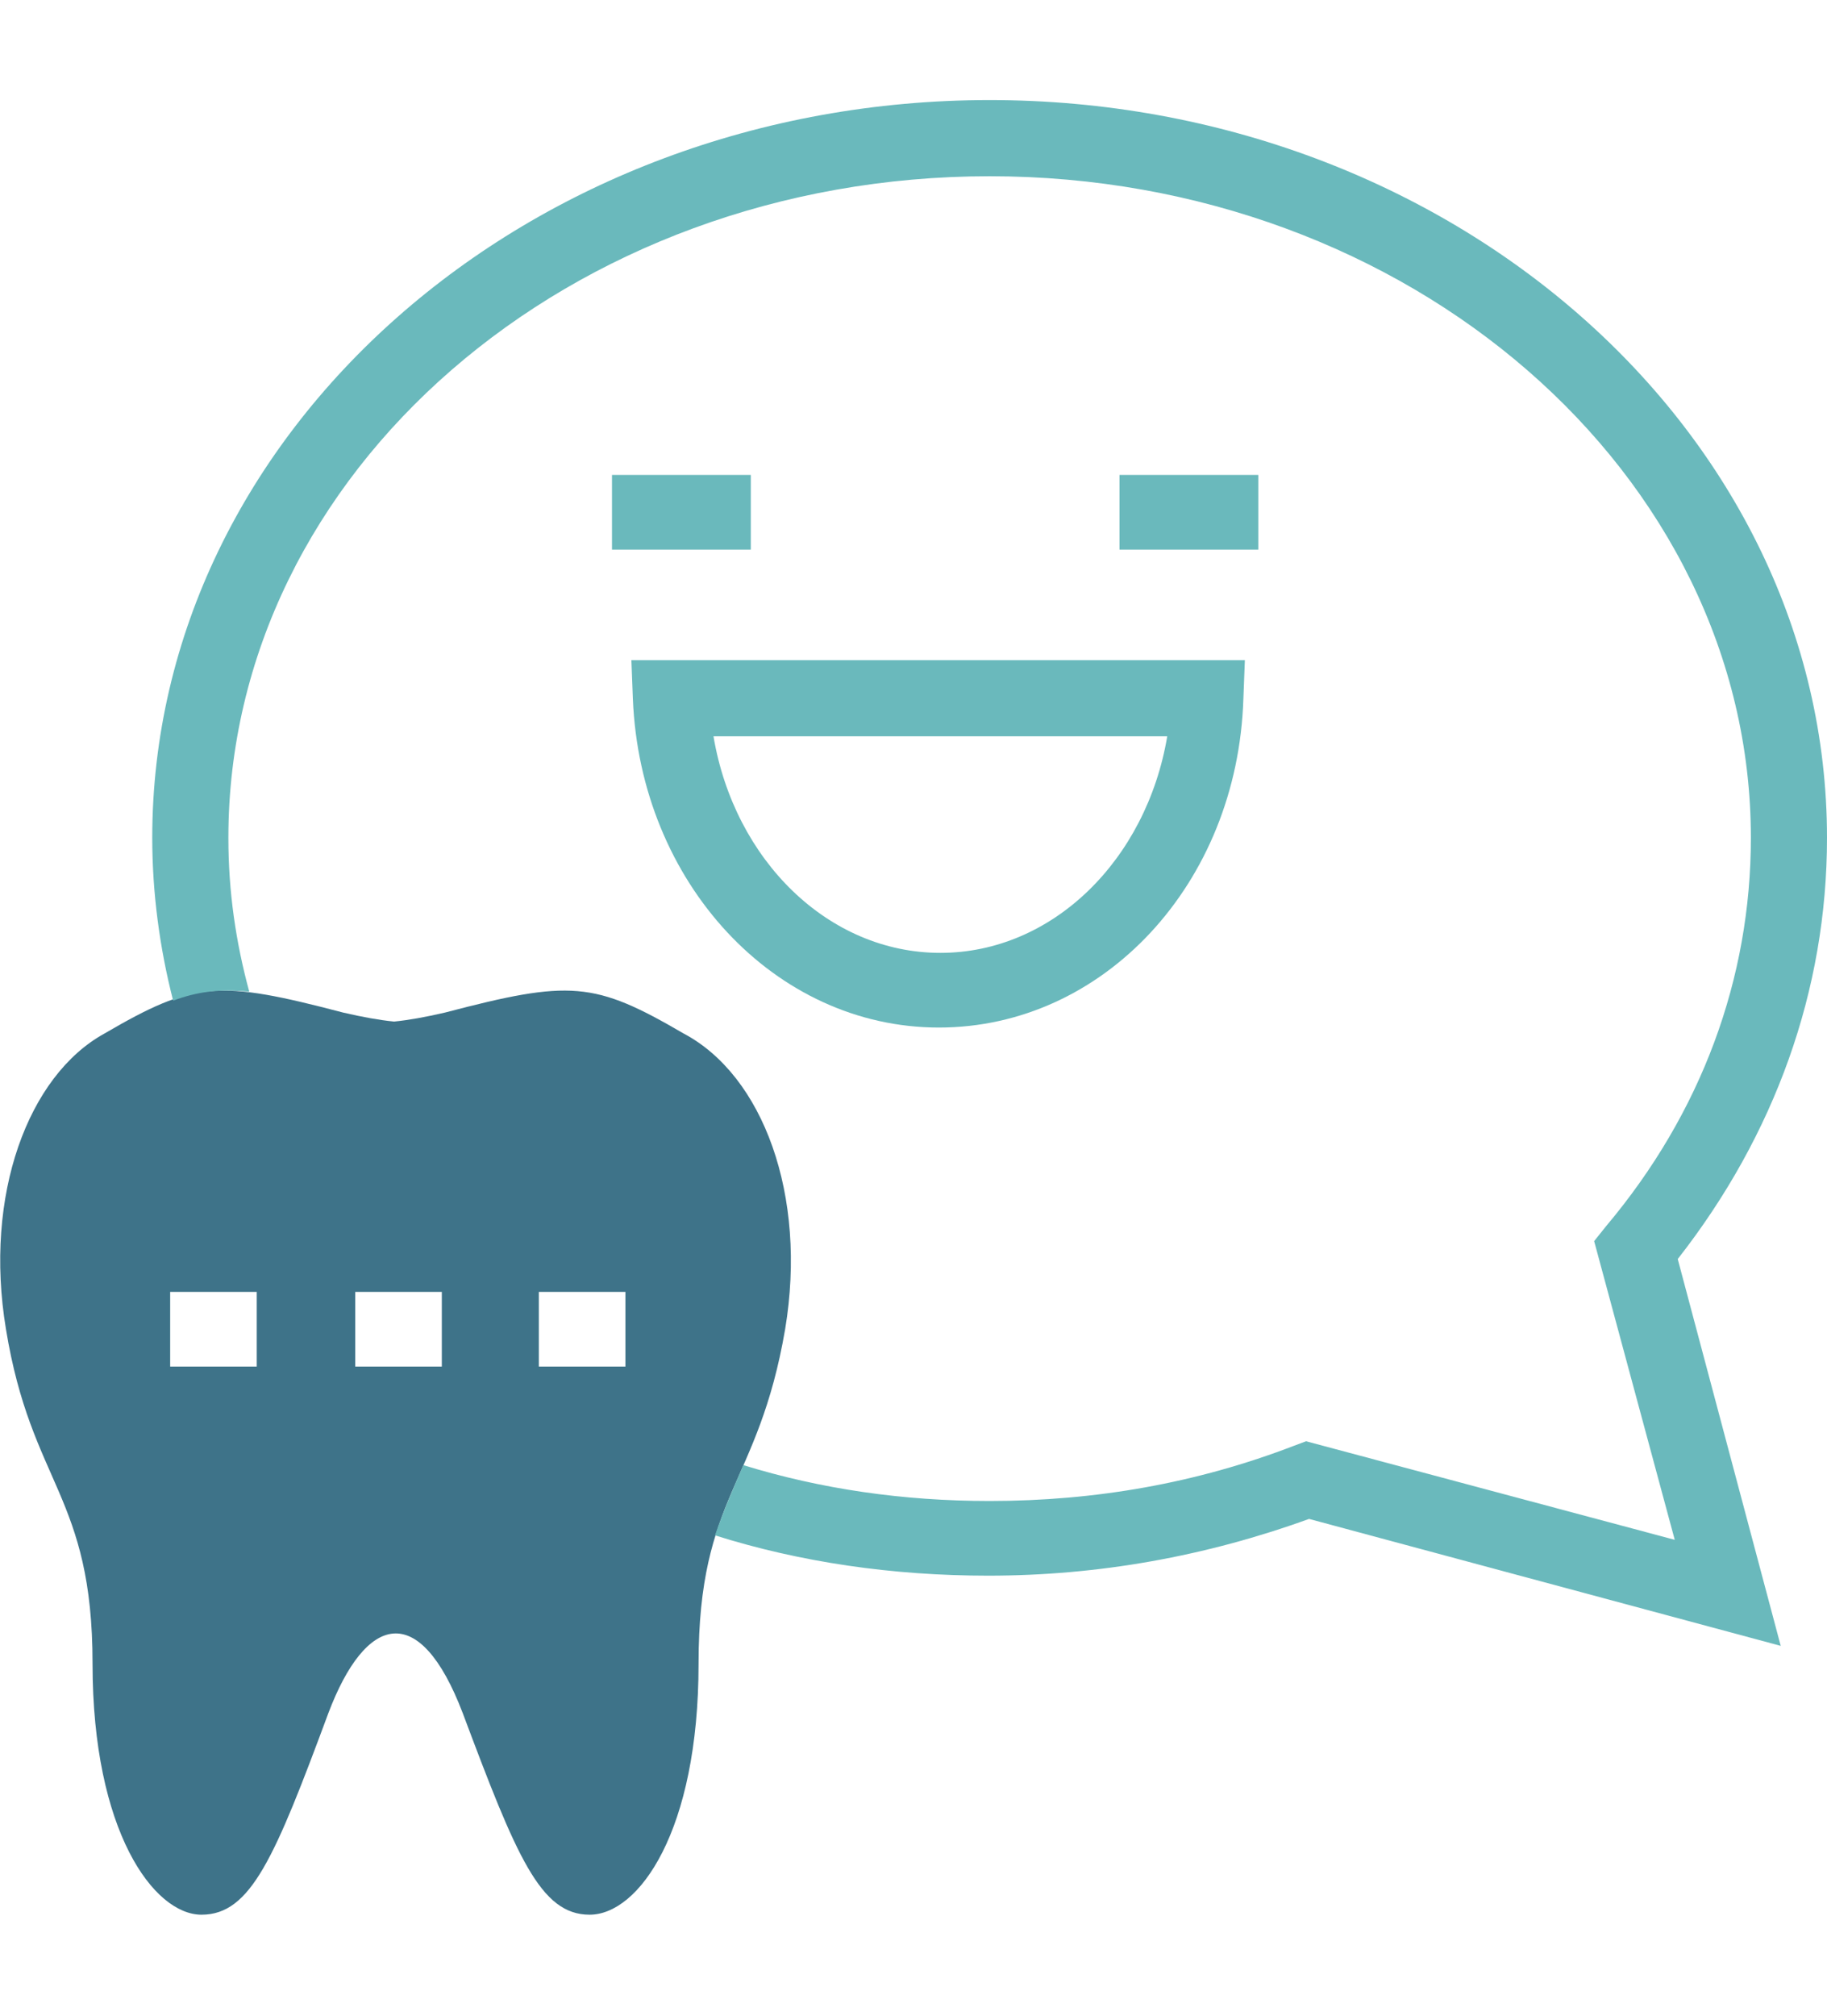
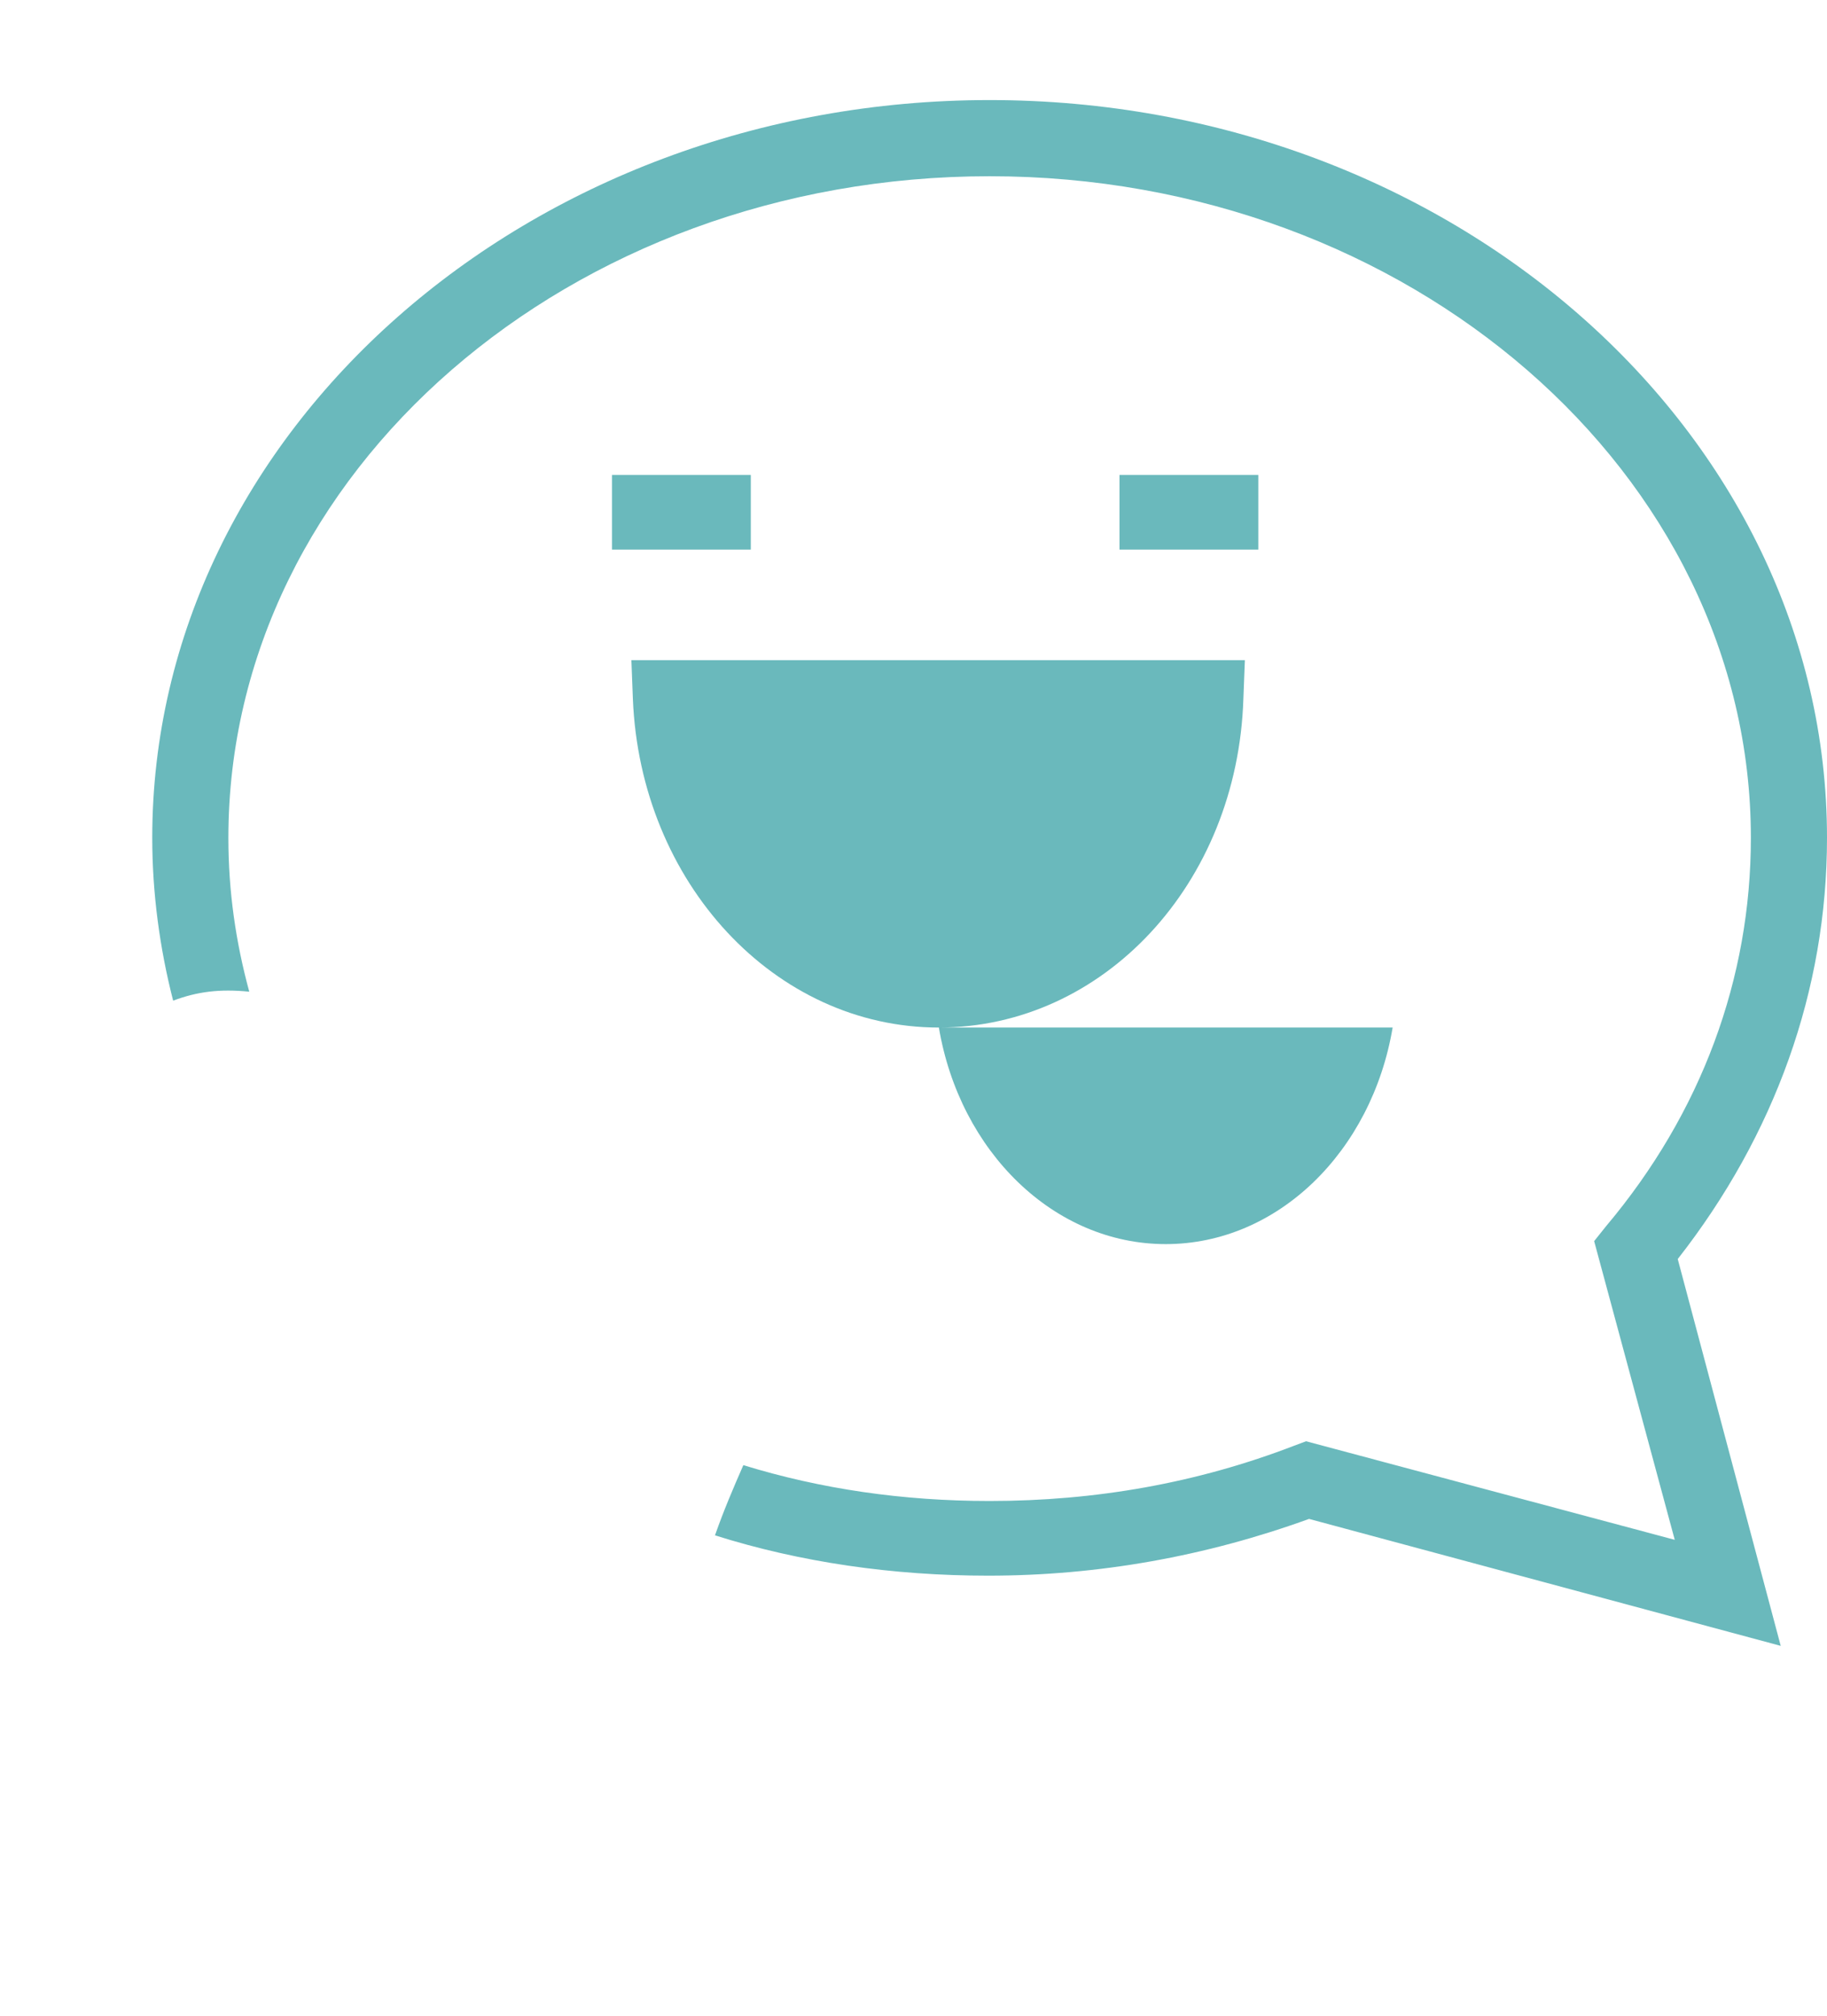
<svg xmlns="http://www.w3.org/2000/svg" version="1.1" id="Ebene_1" x="0px" y="0px" viewBox="0 0 122.4 135" style="enable-background:new 0 0 122.4 135;" xml:space="preserve">
  <style type="text/css">
	.st0{fill:#6AB9BC;}
	.st1{fill:#3E7389;}
</style>
  <g>
    <g>
      <rect x="41" y="31.8" class="st0" width="9.3" height="5" />
      <rect x="75" y="31.8" class="st0" width="9.3" height="5" />
-       <path class="st0" d="M62.9,68.8c-11,0-20-9.7-20.5-22l-0.1-2.6h41.1l-0.1,2.6C82.9,59.2,73.9,68.8,62.9,68.8z M47.8,49.3    c1.4,8.3,7.7,14.5,15.2,14.5c7.5,0,13.8-6.2,15.2-14.5H47.8z" />
+       <path class="st0" d="M62.9,68.8c-11,0-20-9.7-20.5-22l-0.1-2.6h41.1l-0.1,2.6C82.9,59.2,73.9,68.8,62.9,68.8z c1.4,8.3,7.7,14.5,15.2,14.5c7.5,0,13.8-6.2,15.2-14.5H47.8z" />
    </g>
-     <path class="st1" d="M45.8,69.2c-6-3.5-7.6-3.6-16-1.4c-1.3,0.3-2.4,0.5-3.4,0.6c-1-0.1-2.1-0.3-3.4-0.6c-8.4-2.2-10-2.1-16,1.4   C1.9,72-1.1,80,0.4,89c1.7,10.4,5.8,11.1,5.8,22.4c0,11.2,4.1,16.8,7.3,16.8c3.3,0,4.9-3.8,8.5-13.5c2.5-6.6,6.1-7.6,9,0   c3.6,9.6,5.2,13.5,8.5,13.5c3.3,0,7.3-5.6,7.3-16.8c0-11.3,4-11.9,5.8-22.4C54.1,80,51.1,72,45.8,69.2z M17.2,91.5h-5.8v-5h5.8   V91.5z M29.6,91.5h-5.8v-5h5.8V91.5z M41.9,91.5h-5.8v-5h5.8V91.5z" />
  </g>
  <path class="st0" d="M122.4,56.1c0-27.2-25.2-49.4-56.1-49.4S10.2,28.9,10.2,56.1c0,3.7,0.5,7.4,1.4,10.9c1.6-0.6,3.1-0.8,5.1-0.6  c-0.9-3.3-1.4-6.7-1.4-10.3c0-24.5,22.9-44.3,51-44.3s51,19.9,51,44.3c0,9.4-3.3,18.4-9.7,26l-0.8,1l5.4,20l-24.7-6.6l-0.8,0.3  c-6.5,2.5-13.3,3.7-20.4,3.7c-5.8,0-11.3-0.8-16.5-2.4c-0.7,1.6-1.3,3-1.9,4.7c5.7,1.8,11.9,2.7,18.3,2.7c7.4,0,14.6-1.3,21.5-3.8  l31.6,8.5l-6.9-25.9C118.9,76,122.4,66.3,122.4,56.1z" />
</svg>